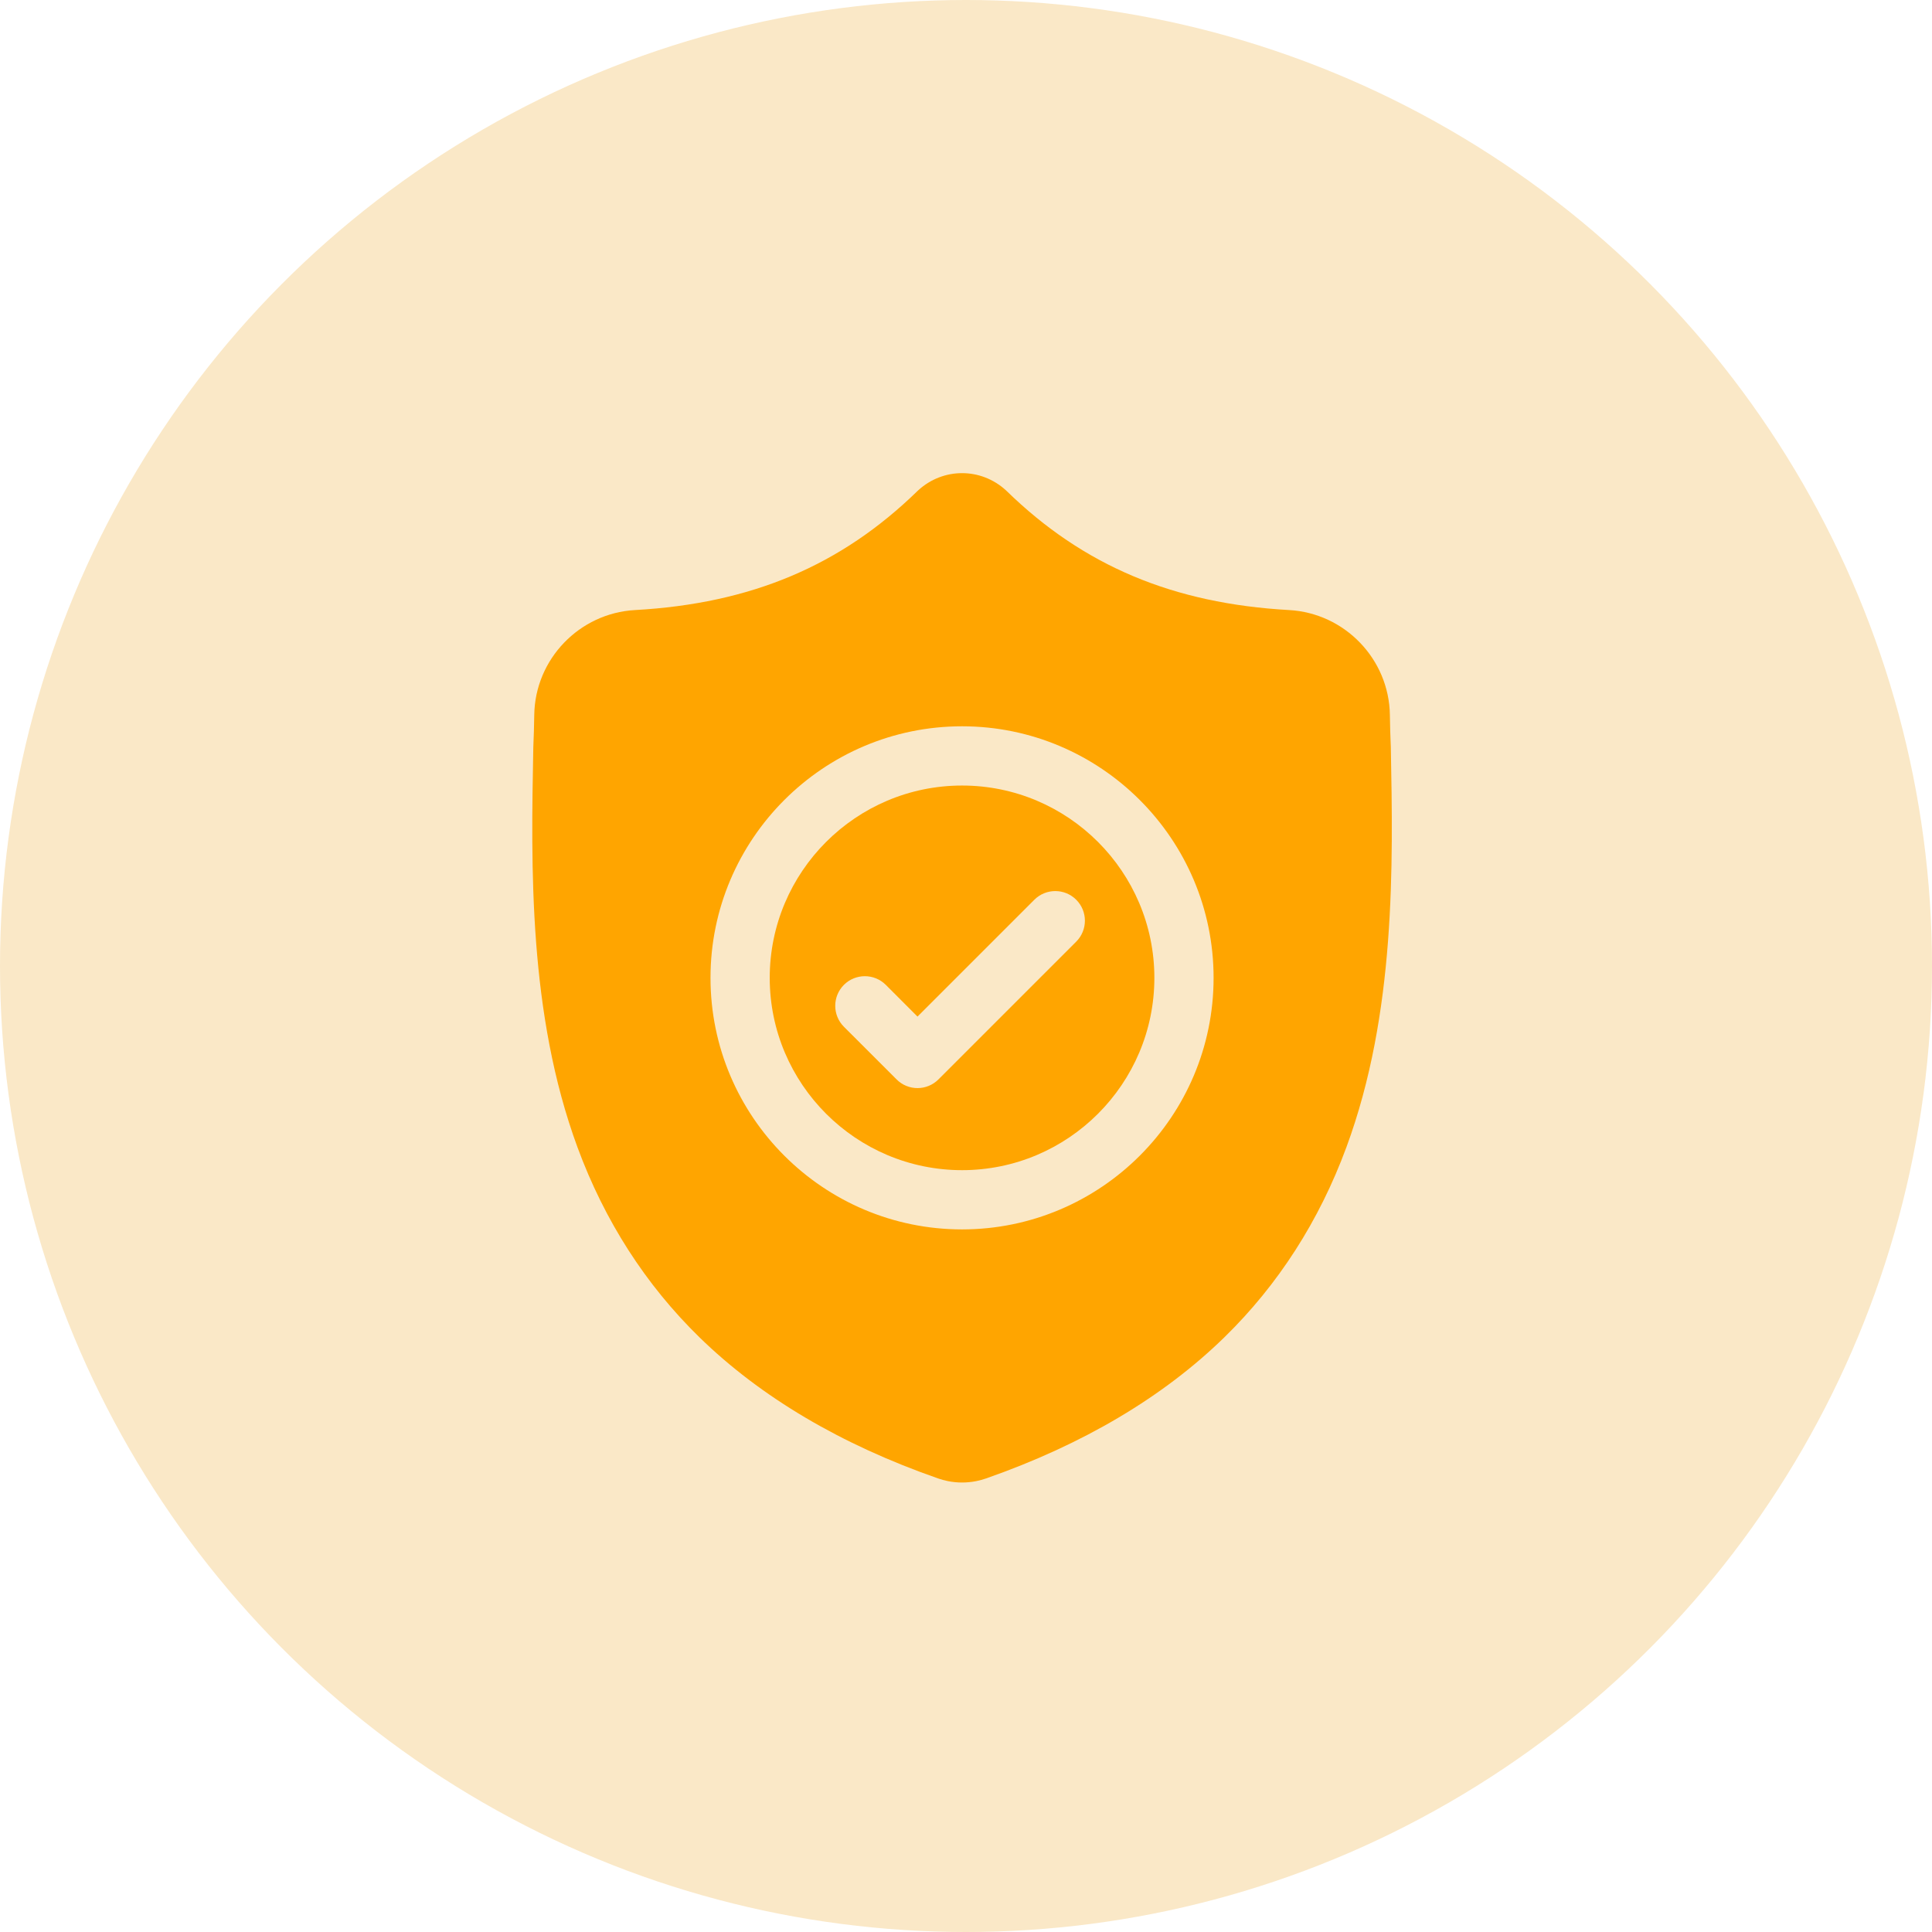
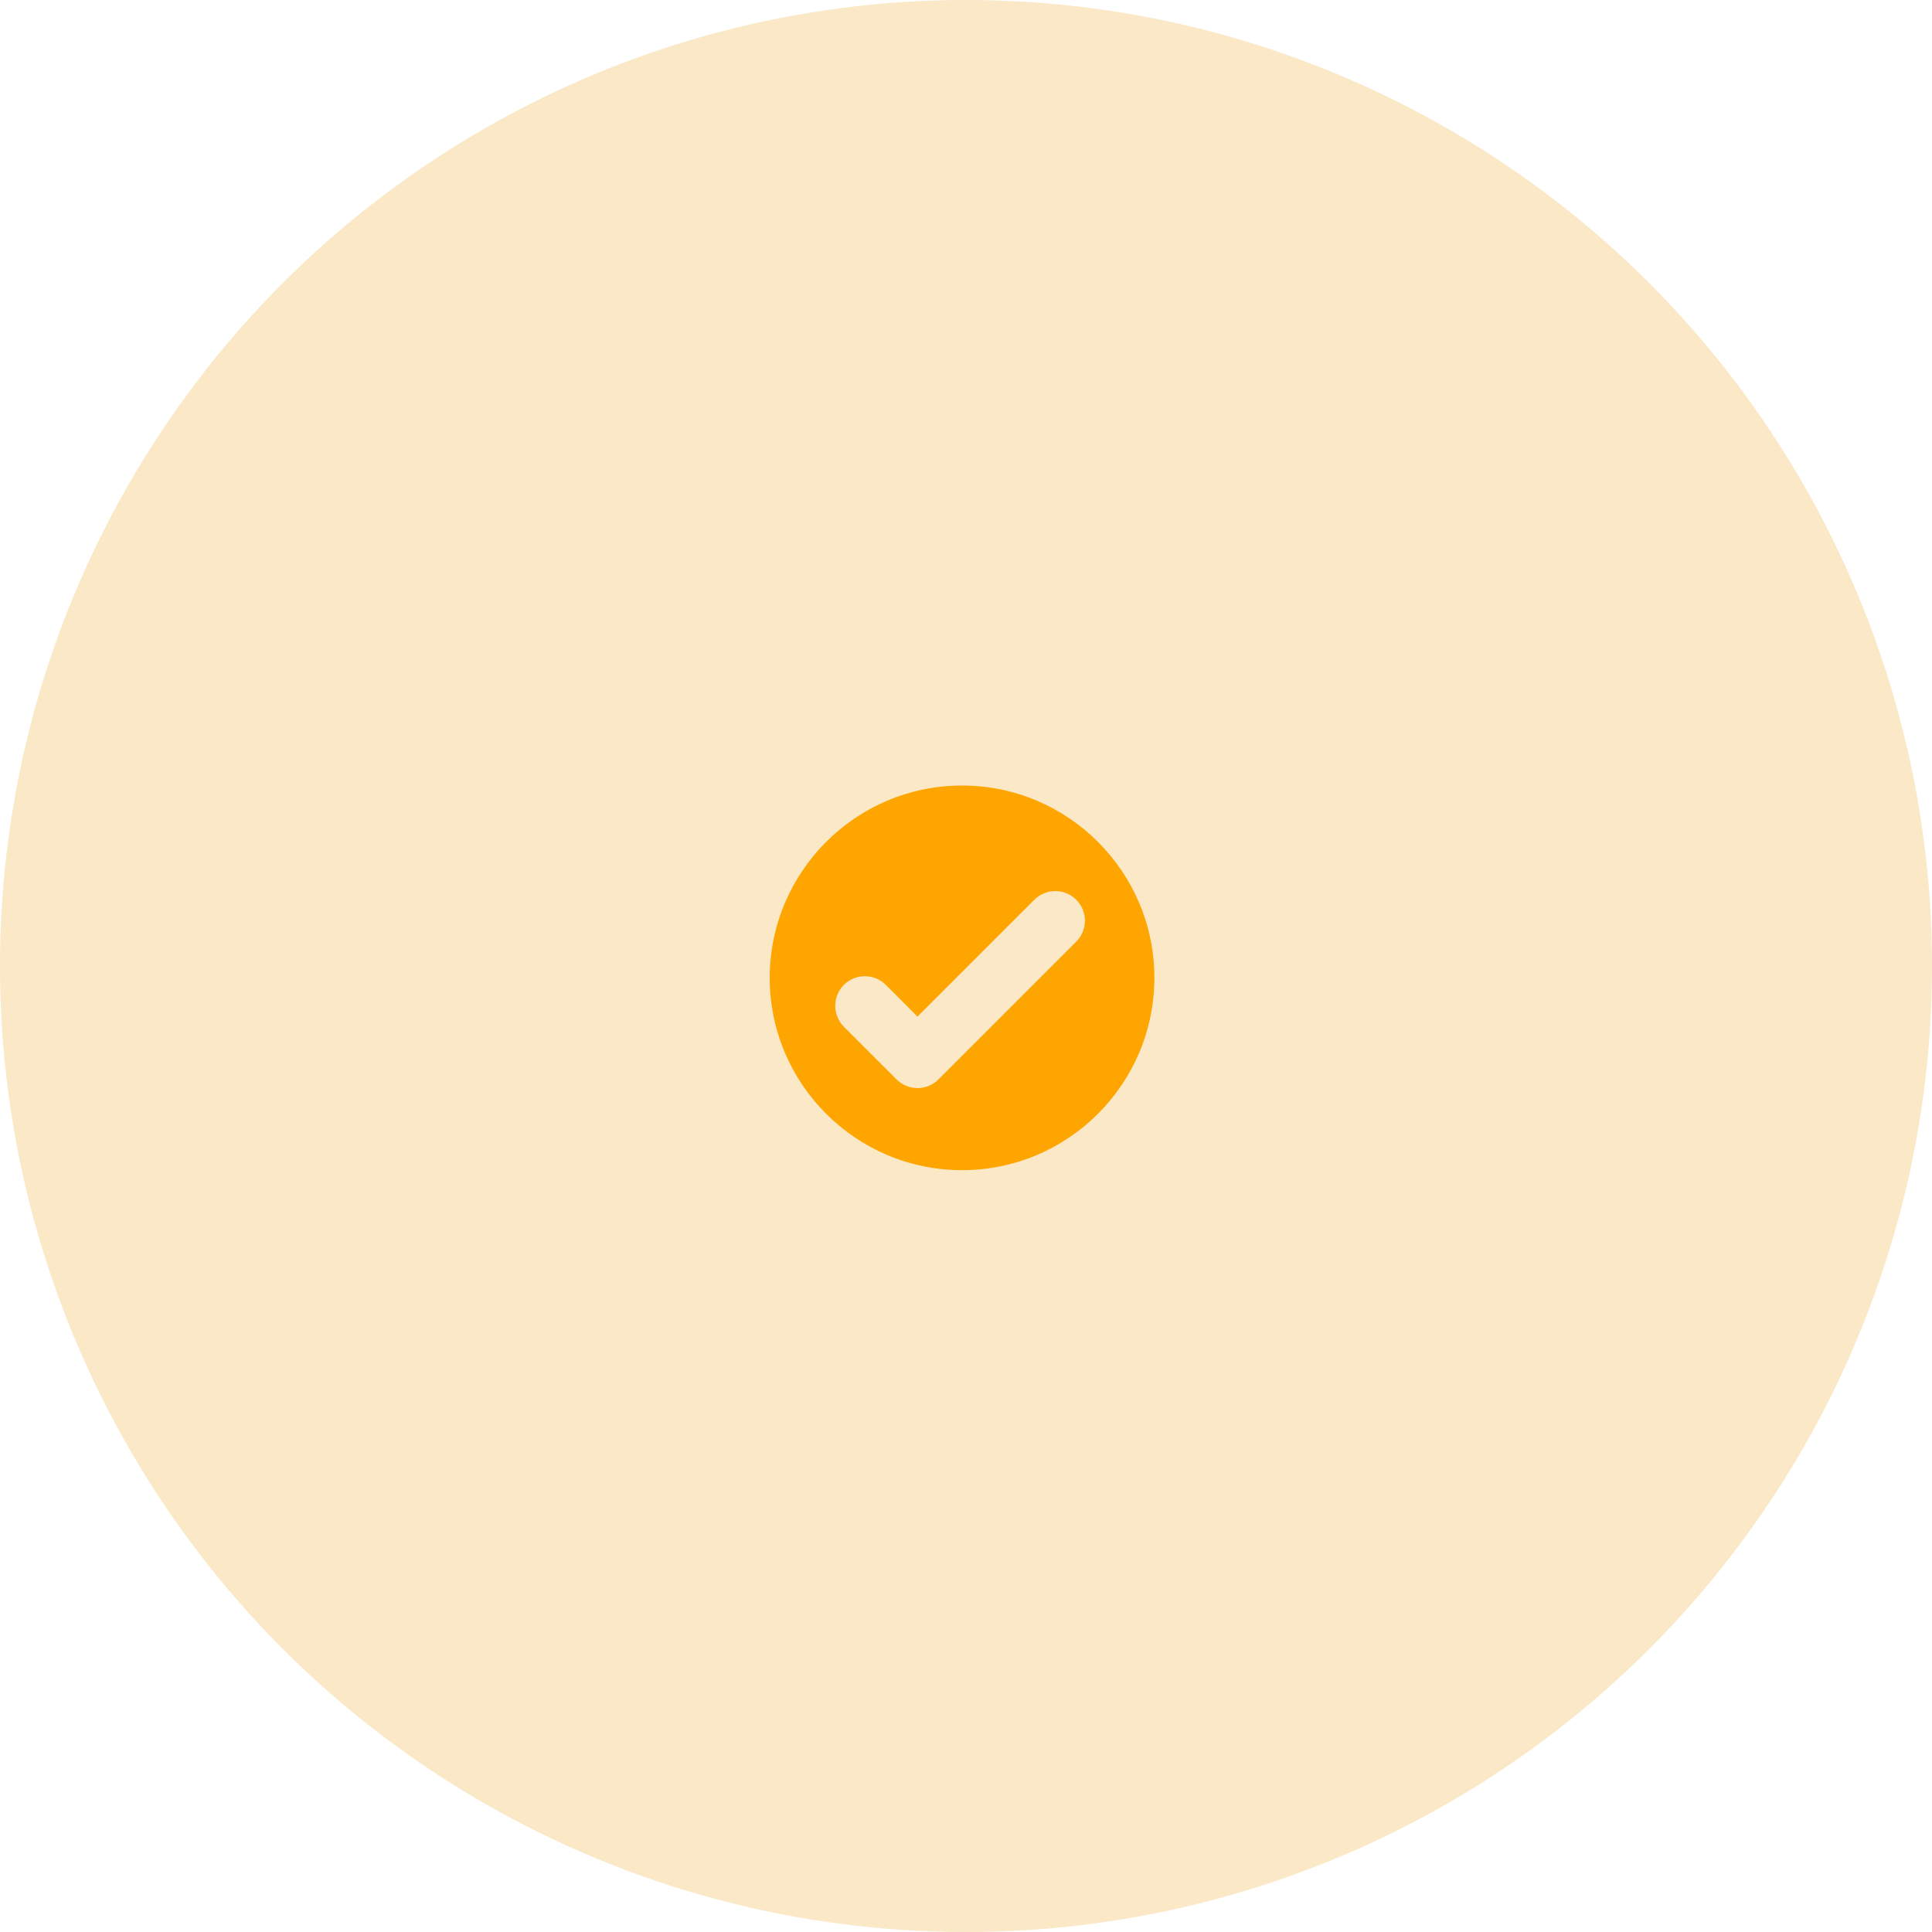
<svg xmlns="http://www.w3.org/2000/svg" width="98px" height="98px" viewBox="0 0 98 98" version="1.1">
  <title>Group 17</title>
  <g id="Website-designs" stroke="none" stroke-width="1" fill="none" fill-rule="evenodd">
    <g id="Home---Desktop-HD" transform="translate(-154, -2547)">
      <g id="Group-11" transform="translate(154, 2266)">
        <g id="Group-17" transform="translate(0, 281)">
          <circle id="Oval" fill="#FAE8C7" cx="49" cy="49" r="49" />
          <g id="shield" transform="translate(27, 24)" fill="#FFA500" fill-rule="nonzero">
            <path d="M21.8,15.846 C16.42,15.846 12.044,20.222 12.044,25.601 C12.044,30.98 16.42,35.356 21.8,35.356 C27.179,35.356 31.555,30.98 31.555,25.601 C31.555,20.222 27.179,15.846 21.8,15.846 Z M27.591,23.764 L20.603,30.752 C20.309,31.046 19.925,31.193 19.54,31.193 C19.156,31.193 18.771,31.046 18.478,30.752 L15.807,28.082 C15.221,27.495 15.221,26.544 15.807,25.957 C16.394,25.371 17.345,25.371 17.932,25.957 L19.54,27.566 L25.467,21.639 C26.054,21.053 27.005,21.053 27.591,21.639 C28.178,22.226 28.178,23.177 27.591,23.764 Z" id="Shape" />
-             <path d="M43.549,13.892 L43.547,13.852 C43.525,13.36 43.51,12.84 43.501,12.261 C43.459,9.438 41.215,7.103 38.392,6.945 C32.505,6.616 27.951,4.697 24.06,0.904 L24.027,0.873 C22.758,-0.291 20.843,-0.291 19.574,0.873 L19.541,0.904 C15.65,4.697 11.096,6.616 5.209,6.945 C2.386,7.103 0.141,9.438 0.1,12.261 C0.091,12.836 0.076,13.357 0.054,13.852 L0.051,13.945 C-0.063,19.947 -0.205,27.418 2.294,34.199 C3.668,37.928 5.749,41.169 8.479,43.834 C11.589,46.868 15.661,49.277 20.584,50.993 C20.744,51.049 20.911,51.095 21.08,51.129 C21.319,51.176 21.56,51.2 21.8,51.2 C22.041,51.2 22.282,51.176 22.521,51.129 C22.69,51.095 22.858,51.049 23.019,50.993 C27.936,49.273 32.004,46.863 35.111,43.829 C37.839,41.164 39.921,37.921 41.296,34.192 C43.805,27.391 43.663,19.906 43.549,13.892 Z M21.8,38.361 C14.764,38.361 9.04,32.637 9.04,25.601 C9.04,18.565 14.764,12.841 21.8,12.841 C28.835,12.841 34.559,18.565 34.559,25.601 C34.559,32.637 28.835,38.361 21.8,38.361 Z" id="Shape" />
          </g>
        </g>
      </g>
    </g>
  </g>
</svg>